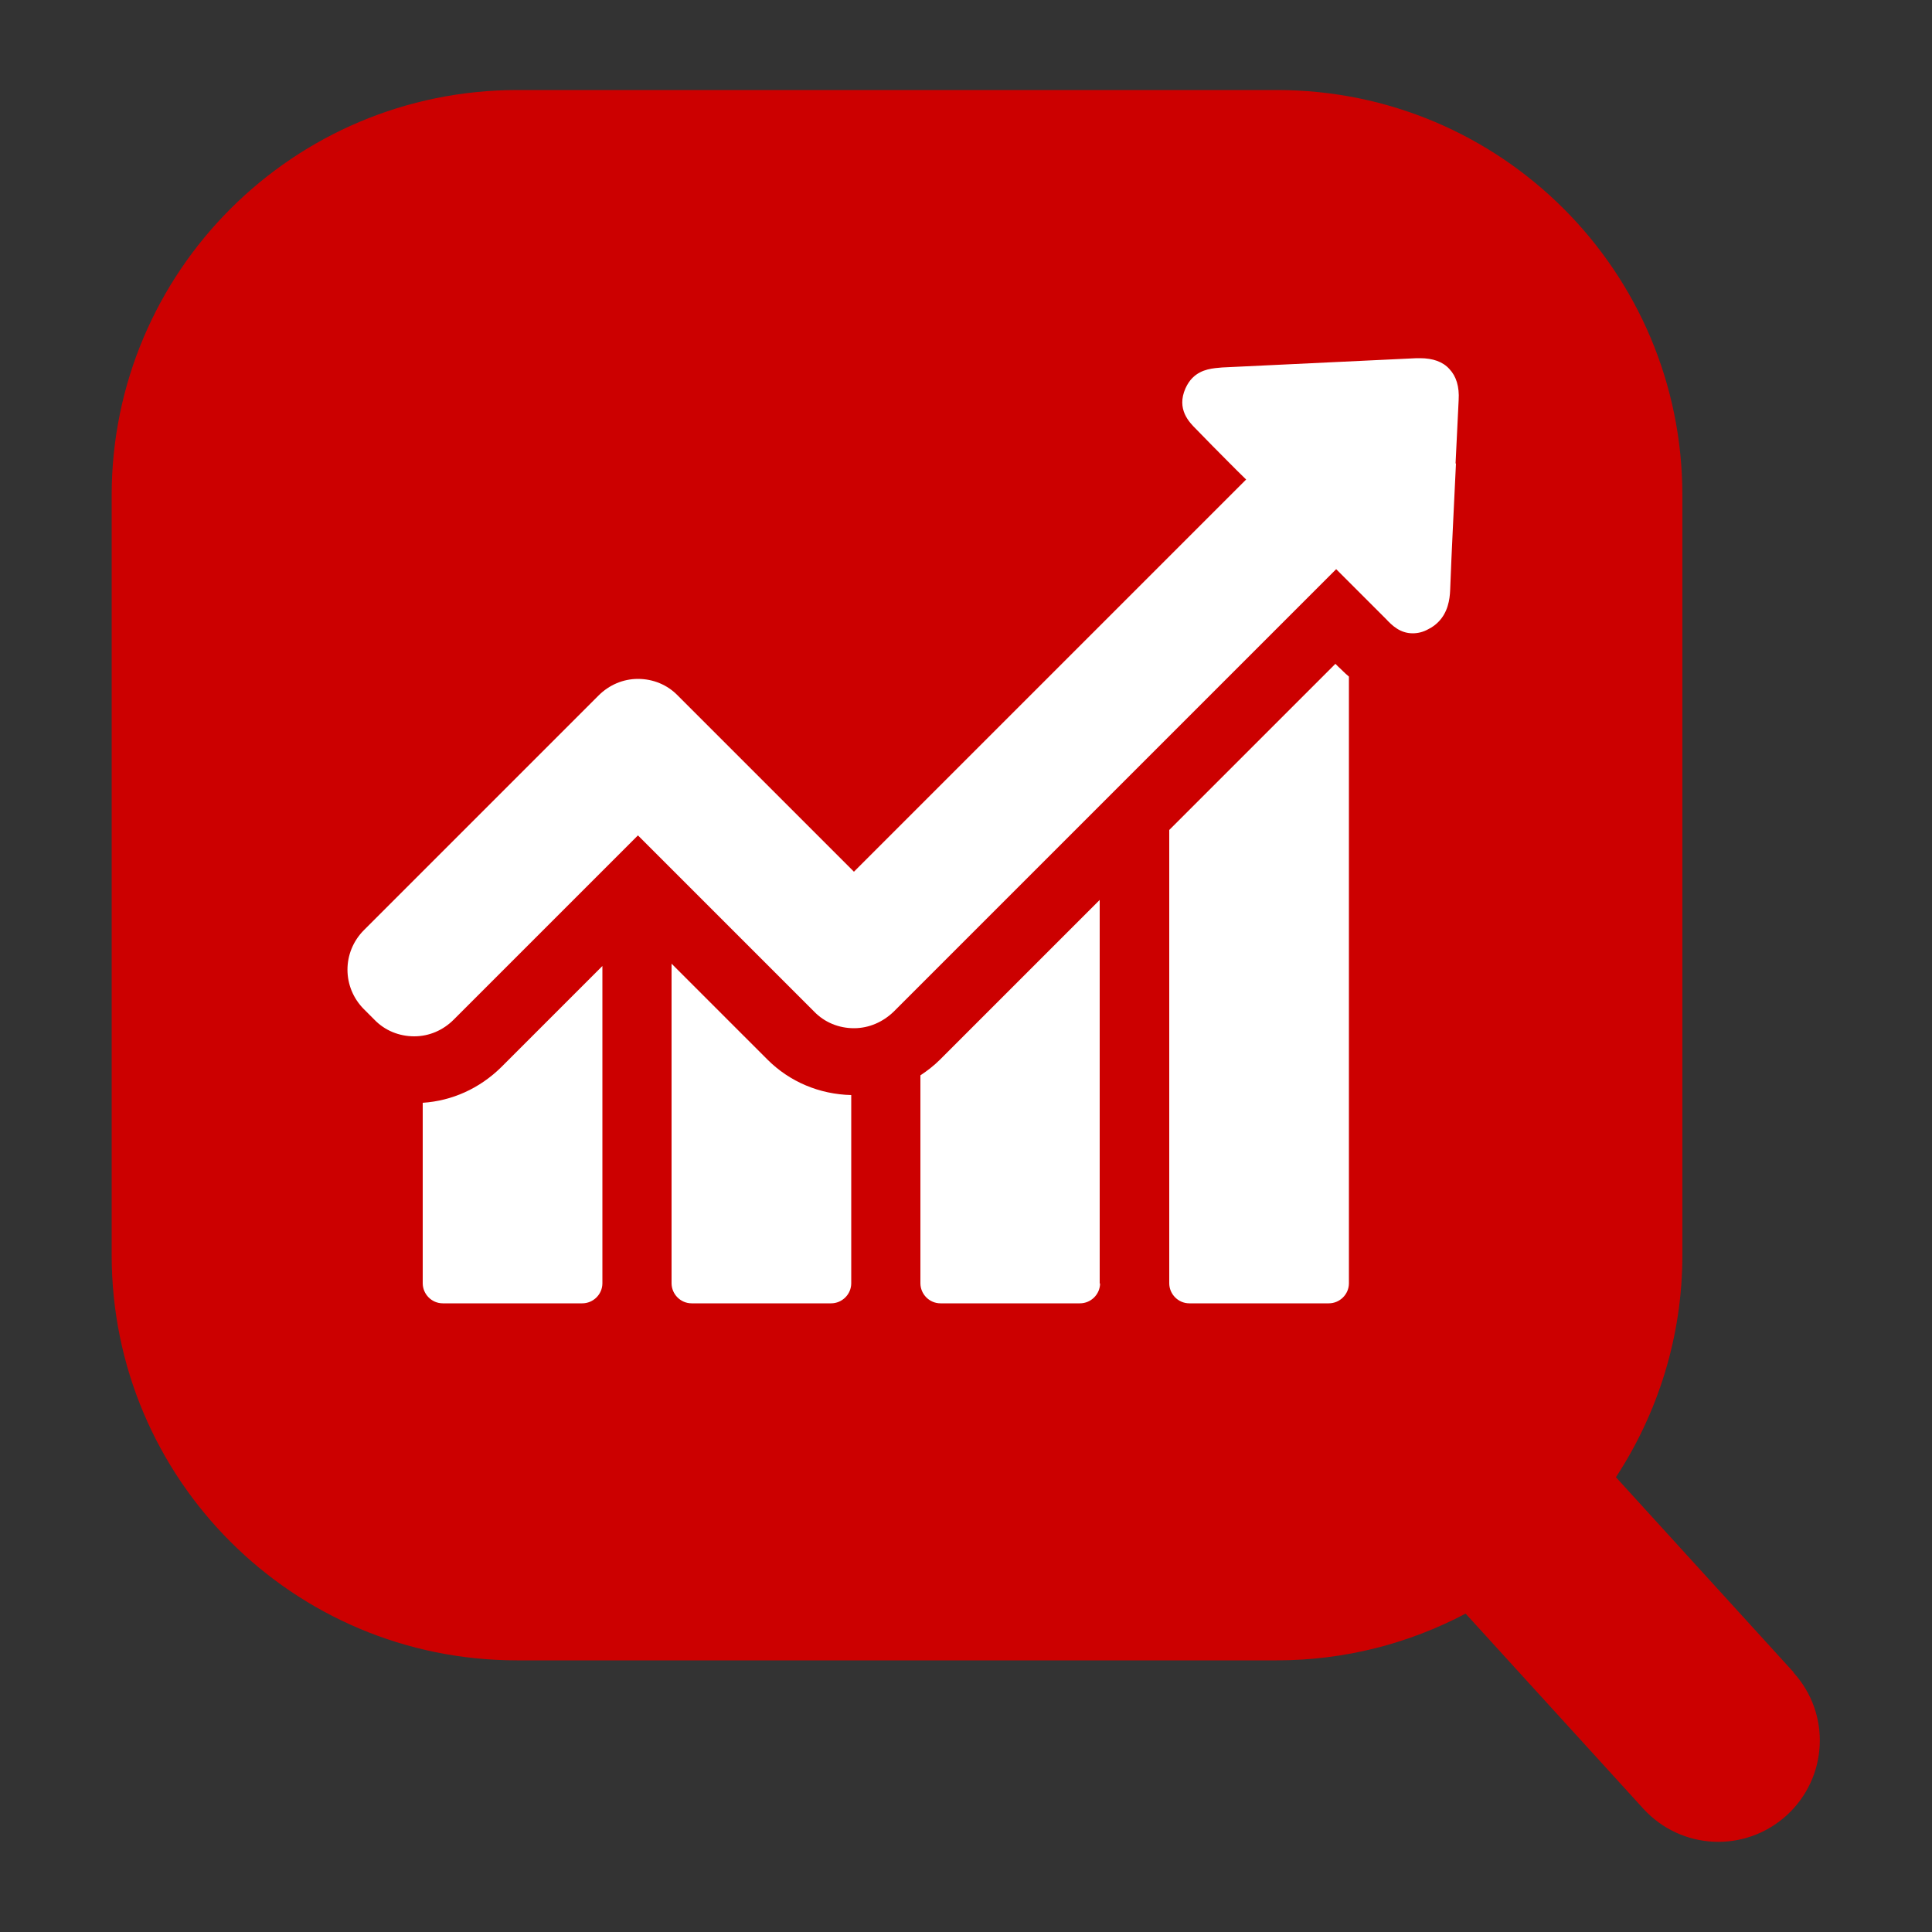
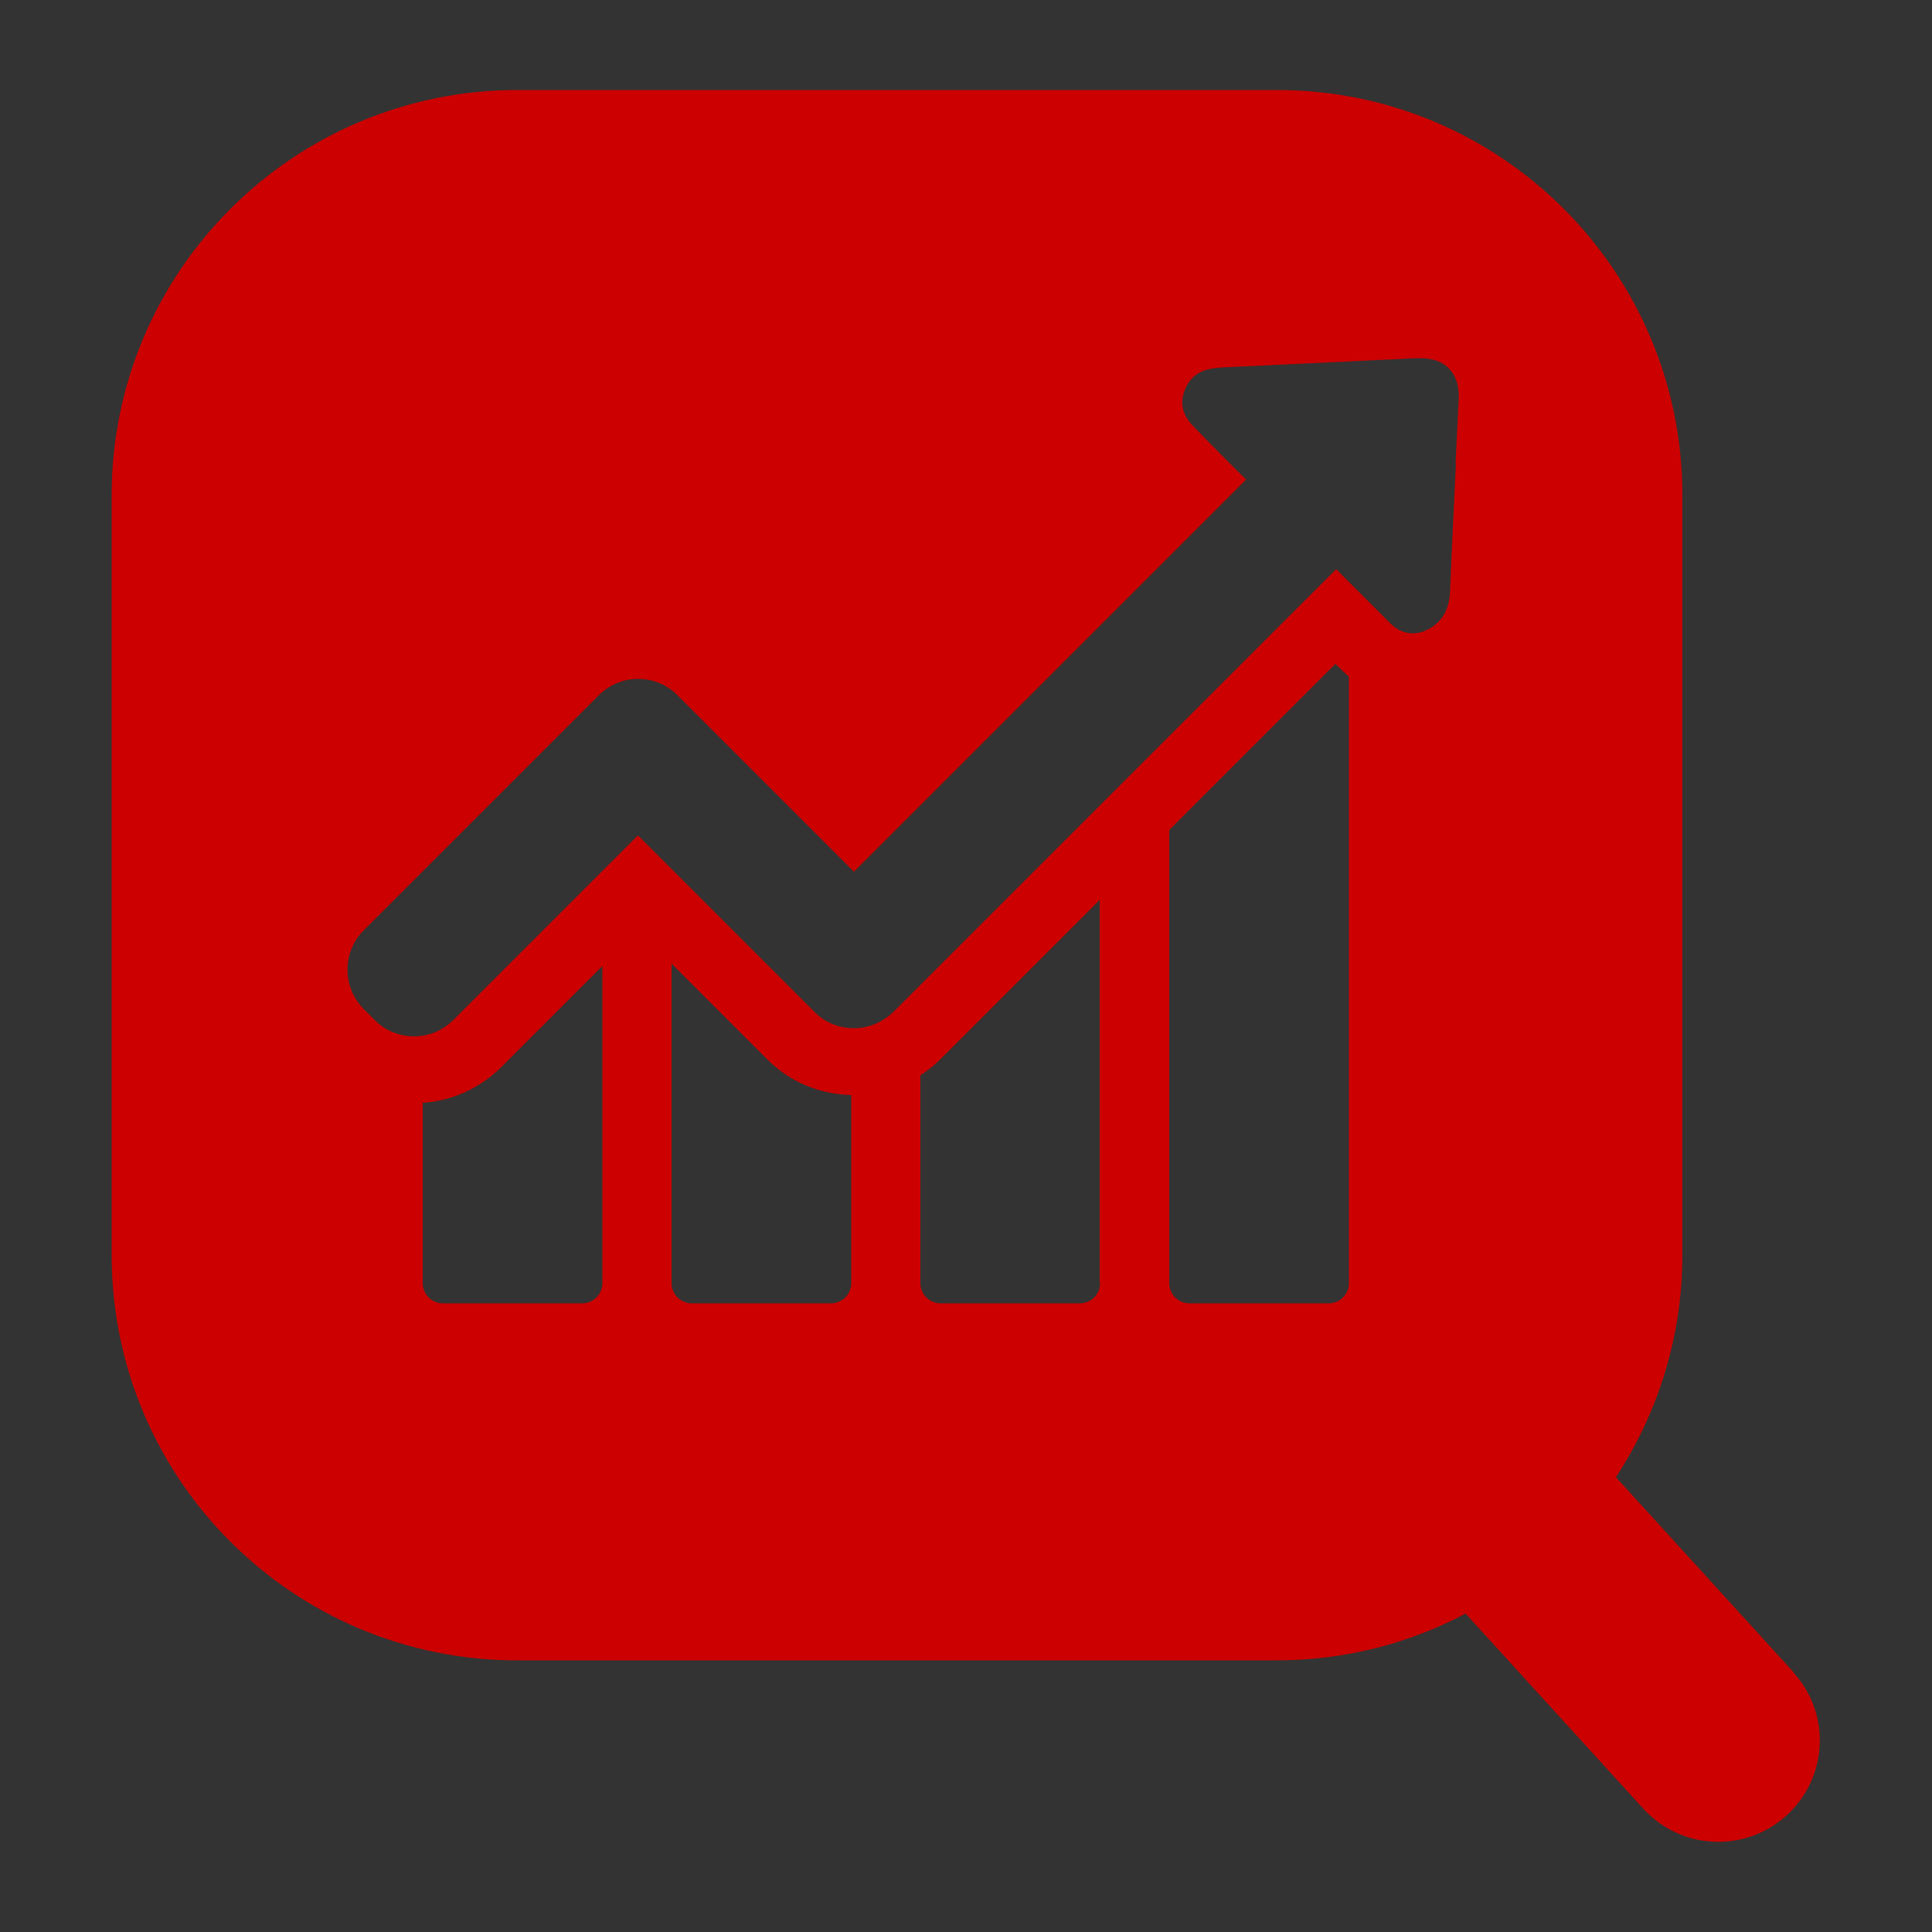
<svg xmlns="http://www.w3.org/2000/svg" id="Layer_1" data-name="Layer 1" viewBox="0 0 50 50">
  <rect x="0" y="0" width="50" height="50" fill="#333333" stroke="none" />
  <defs>
    <style>
      .cls-1 {
        fill: #c00;
      }

      .cls-1, .cls-2 {
        stroke-width: 0px;
      }

      .cls-2 {
        fill: #fff;
      }
    </style>
  </defs>
-   <rect class="cls-2" x="7.42" y="6.49" width="31.3" height="31.3" />
  <path class="cls-1" d="m46.42,43.28l-4.6-5.05c1.08-1.65,1.72-3.63,1.72-5.75V12.82c0-5.8-4.7-10.49-10.49-10.49H13.39C7.59,2.33,2.89,7.03,2.89,12.82v19.66c0,5.8,4.7,10.49,10.49,10.49h19.66c1.77,0,3.43-.44,4.89-1.21l4.6,5.05c.98,1.07,2.63,1.15,3.71.17,1.07-.98,1.15-2.63.17-3.7Zm-30.83-10.07c0,.29-.24.52-.52.52h-3.61c-.29,0-.52-.24-.52-.52v-4.67c.76-.05,1.47-.37,2.03-.92l2.62-2.62v8.21Zm6.44,0c0,.29-.24.52-.52.52h-3.61c-.29,0-.52-.24-.52-.52v-8.27l2.48,2.48c.58.58,1.35.9,2.17.92v4.87Zm6.44,0c0,.29-.24.52-.52.52h-3.61c-.29,0-.52-.24-.52-.52v-5.38c.18-.12.35-.25.51-.41l4.13-4.13v9.93Zm6.44,0c0,.29-.24.52-.52.52h-3.61c-.29,0-.52-.24-.52-.52v-11.73l4.3-4.3.08.08c.07.06.15.15.27.25v15.7Zm2.77-21.21c-.05,1.09-.11,2.18-.15,3.27-.01.25-.06.58-.31.83-.07.07-.15.13-.25.18-.14.08-.28.11-.41.11-.33,0-.54-.21-.69-.37l-1.29-1.29-11.45,11.45c-.28.27-.64.43-1.03.43s-.76-.15-1.03-.43l-4.56-4.56-4.77,4.77c-.27.27-.63.43-1.02.43s-.76-.15-1.03-.43l-.27-.27c-.57-.57-.57-1.48,0-2.05l6.07-6.07c.27-.27.63-.43,1.02-.43s.76.15,1.03.43l4.56,4.56,10.15-10.15c-.3-.29-.59-.59-.88-.88l-.42-.43c-.17-.17-.51-.51-.27-1.05.05-.11.11-.2.18-.27.24-.24.55-.25.77-.27,1.68-.08,3.35-.16,5.03-.24h.09c.33,0,.59.09.76.28.18.19.26.46.24.8l-.08,1.64Z" />
</svg>